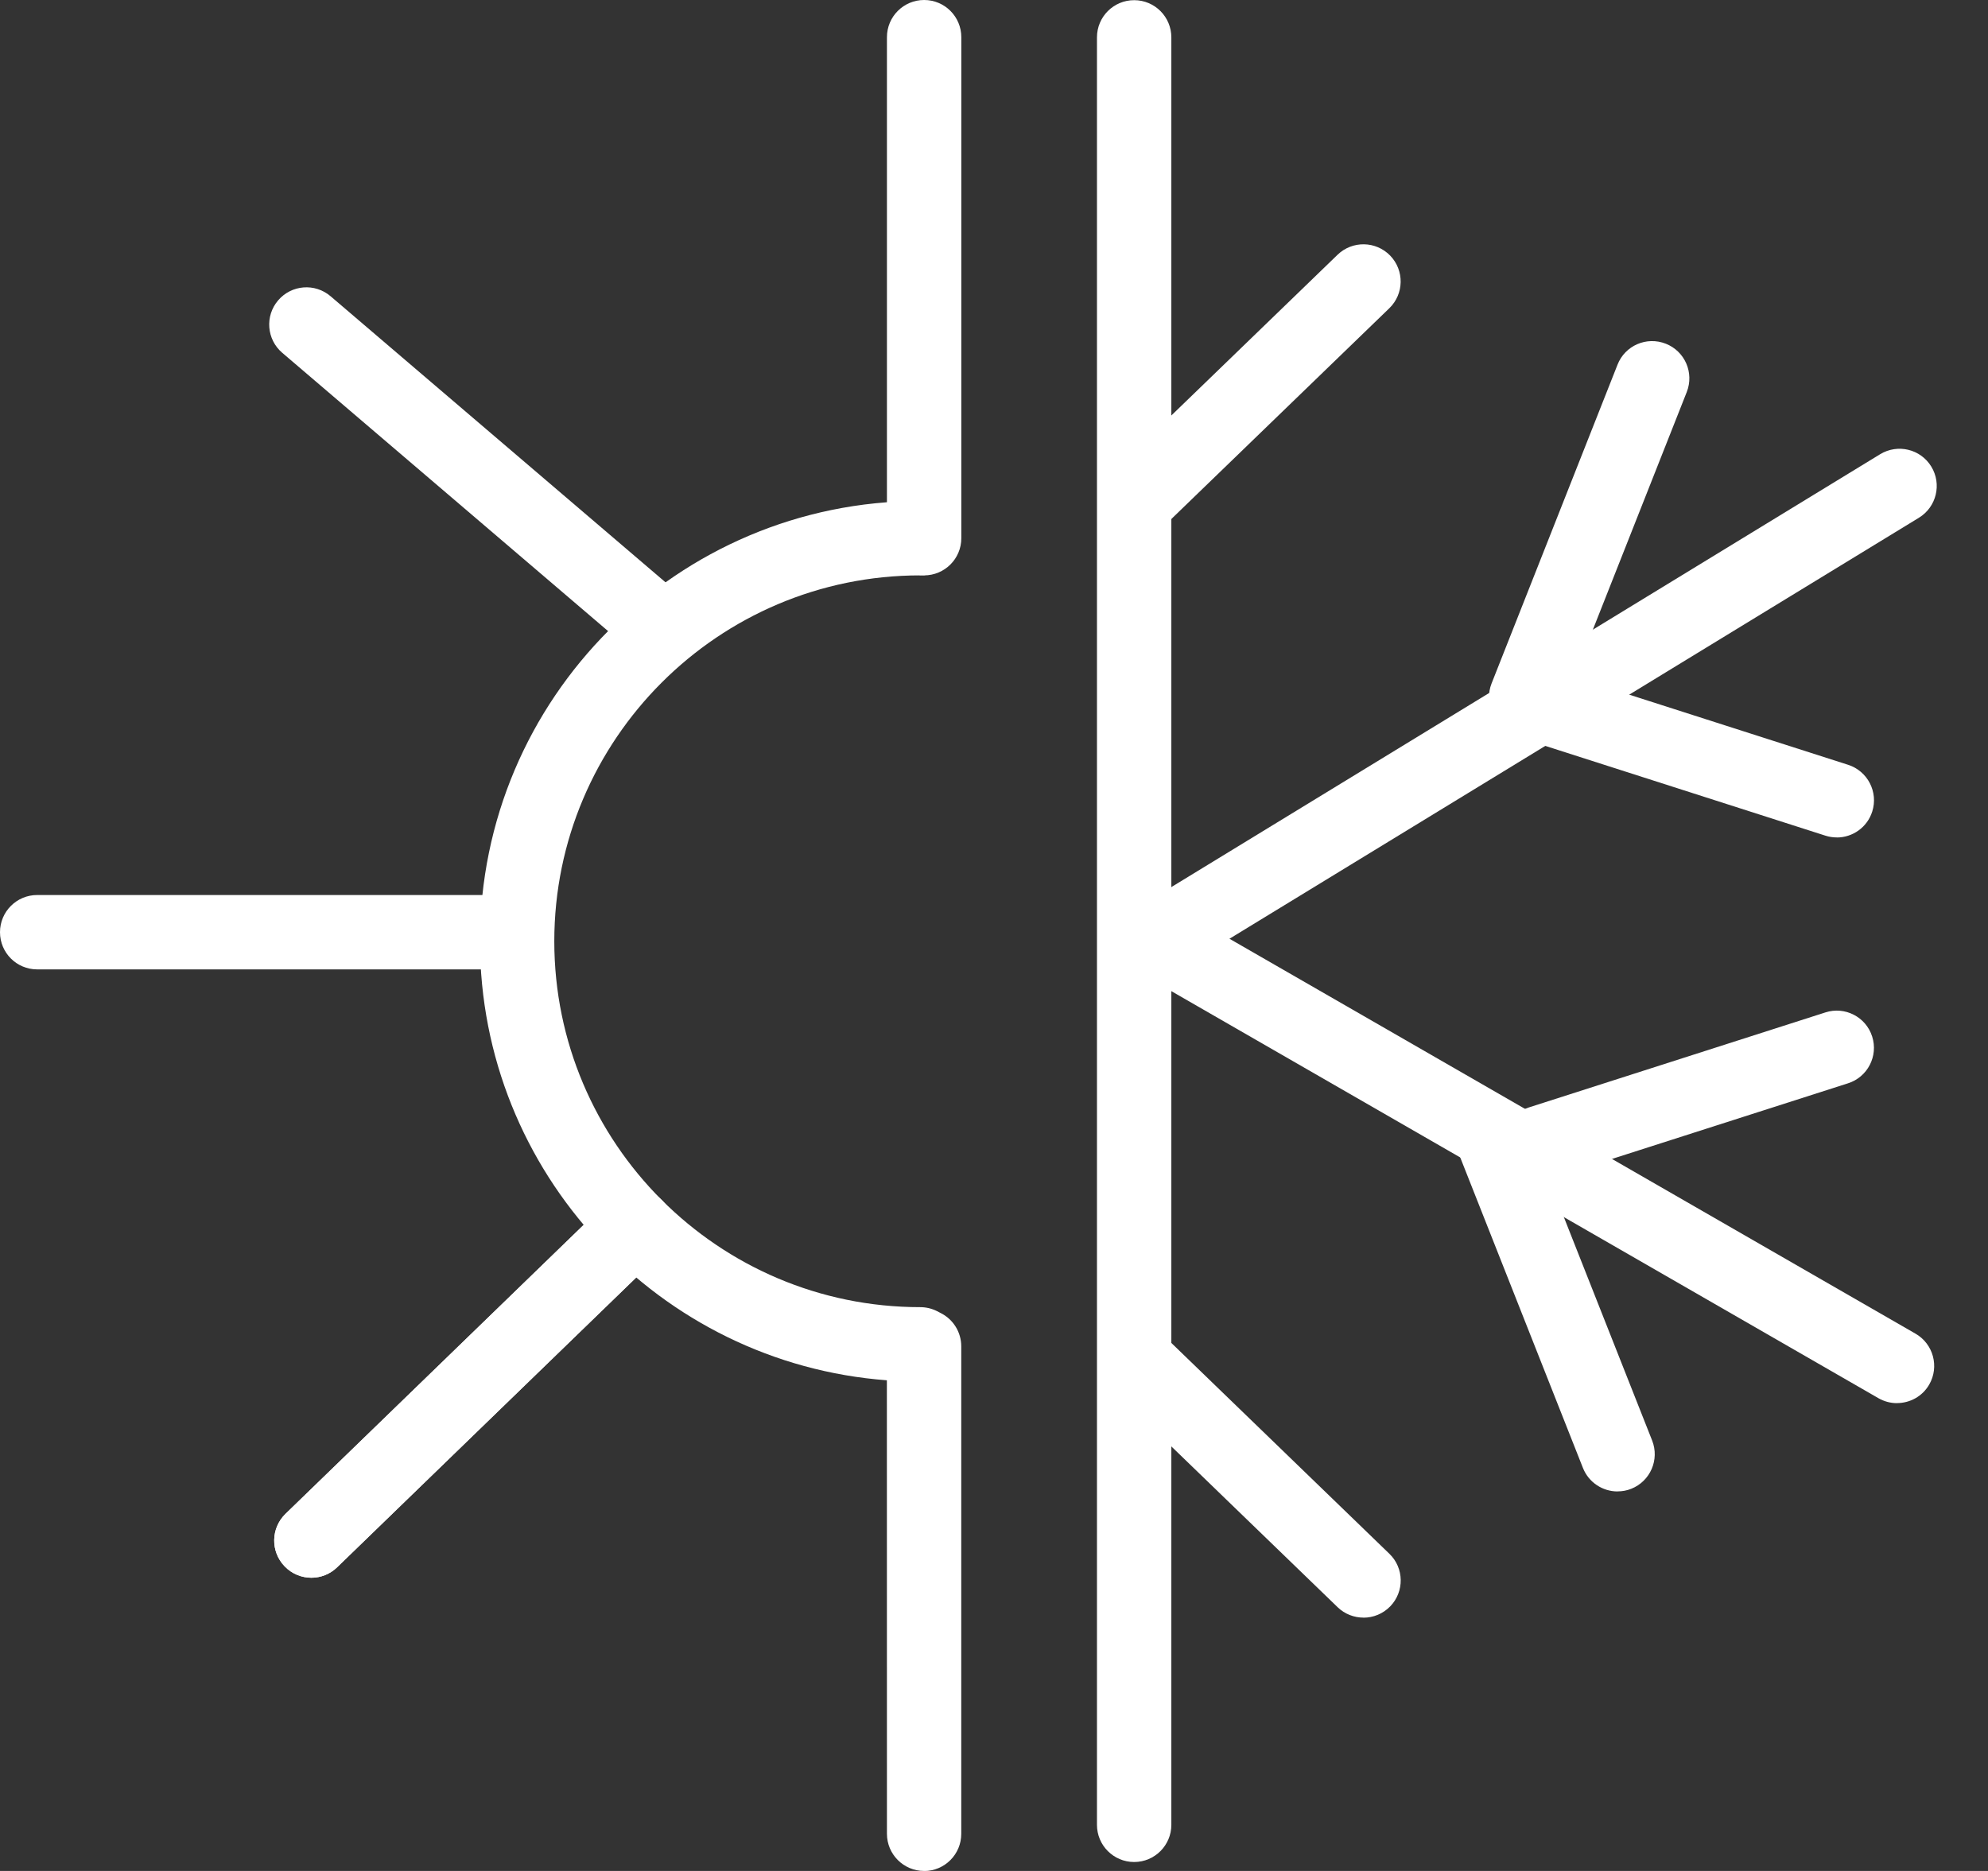
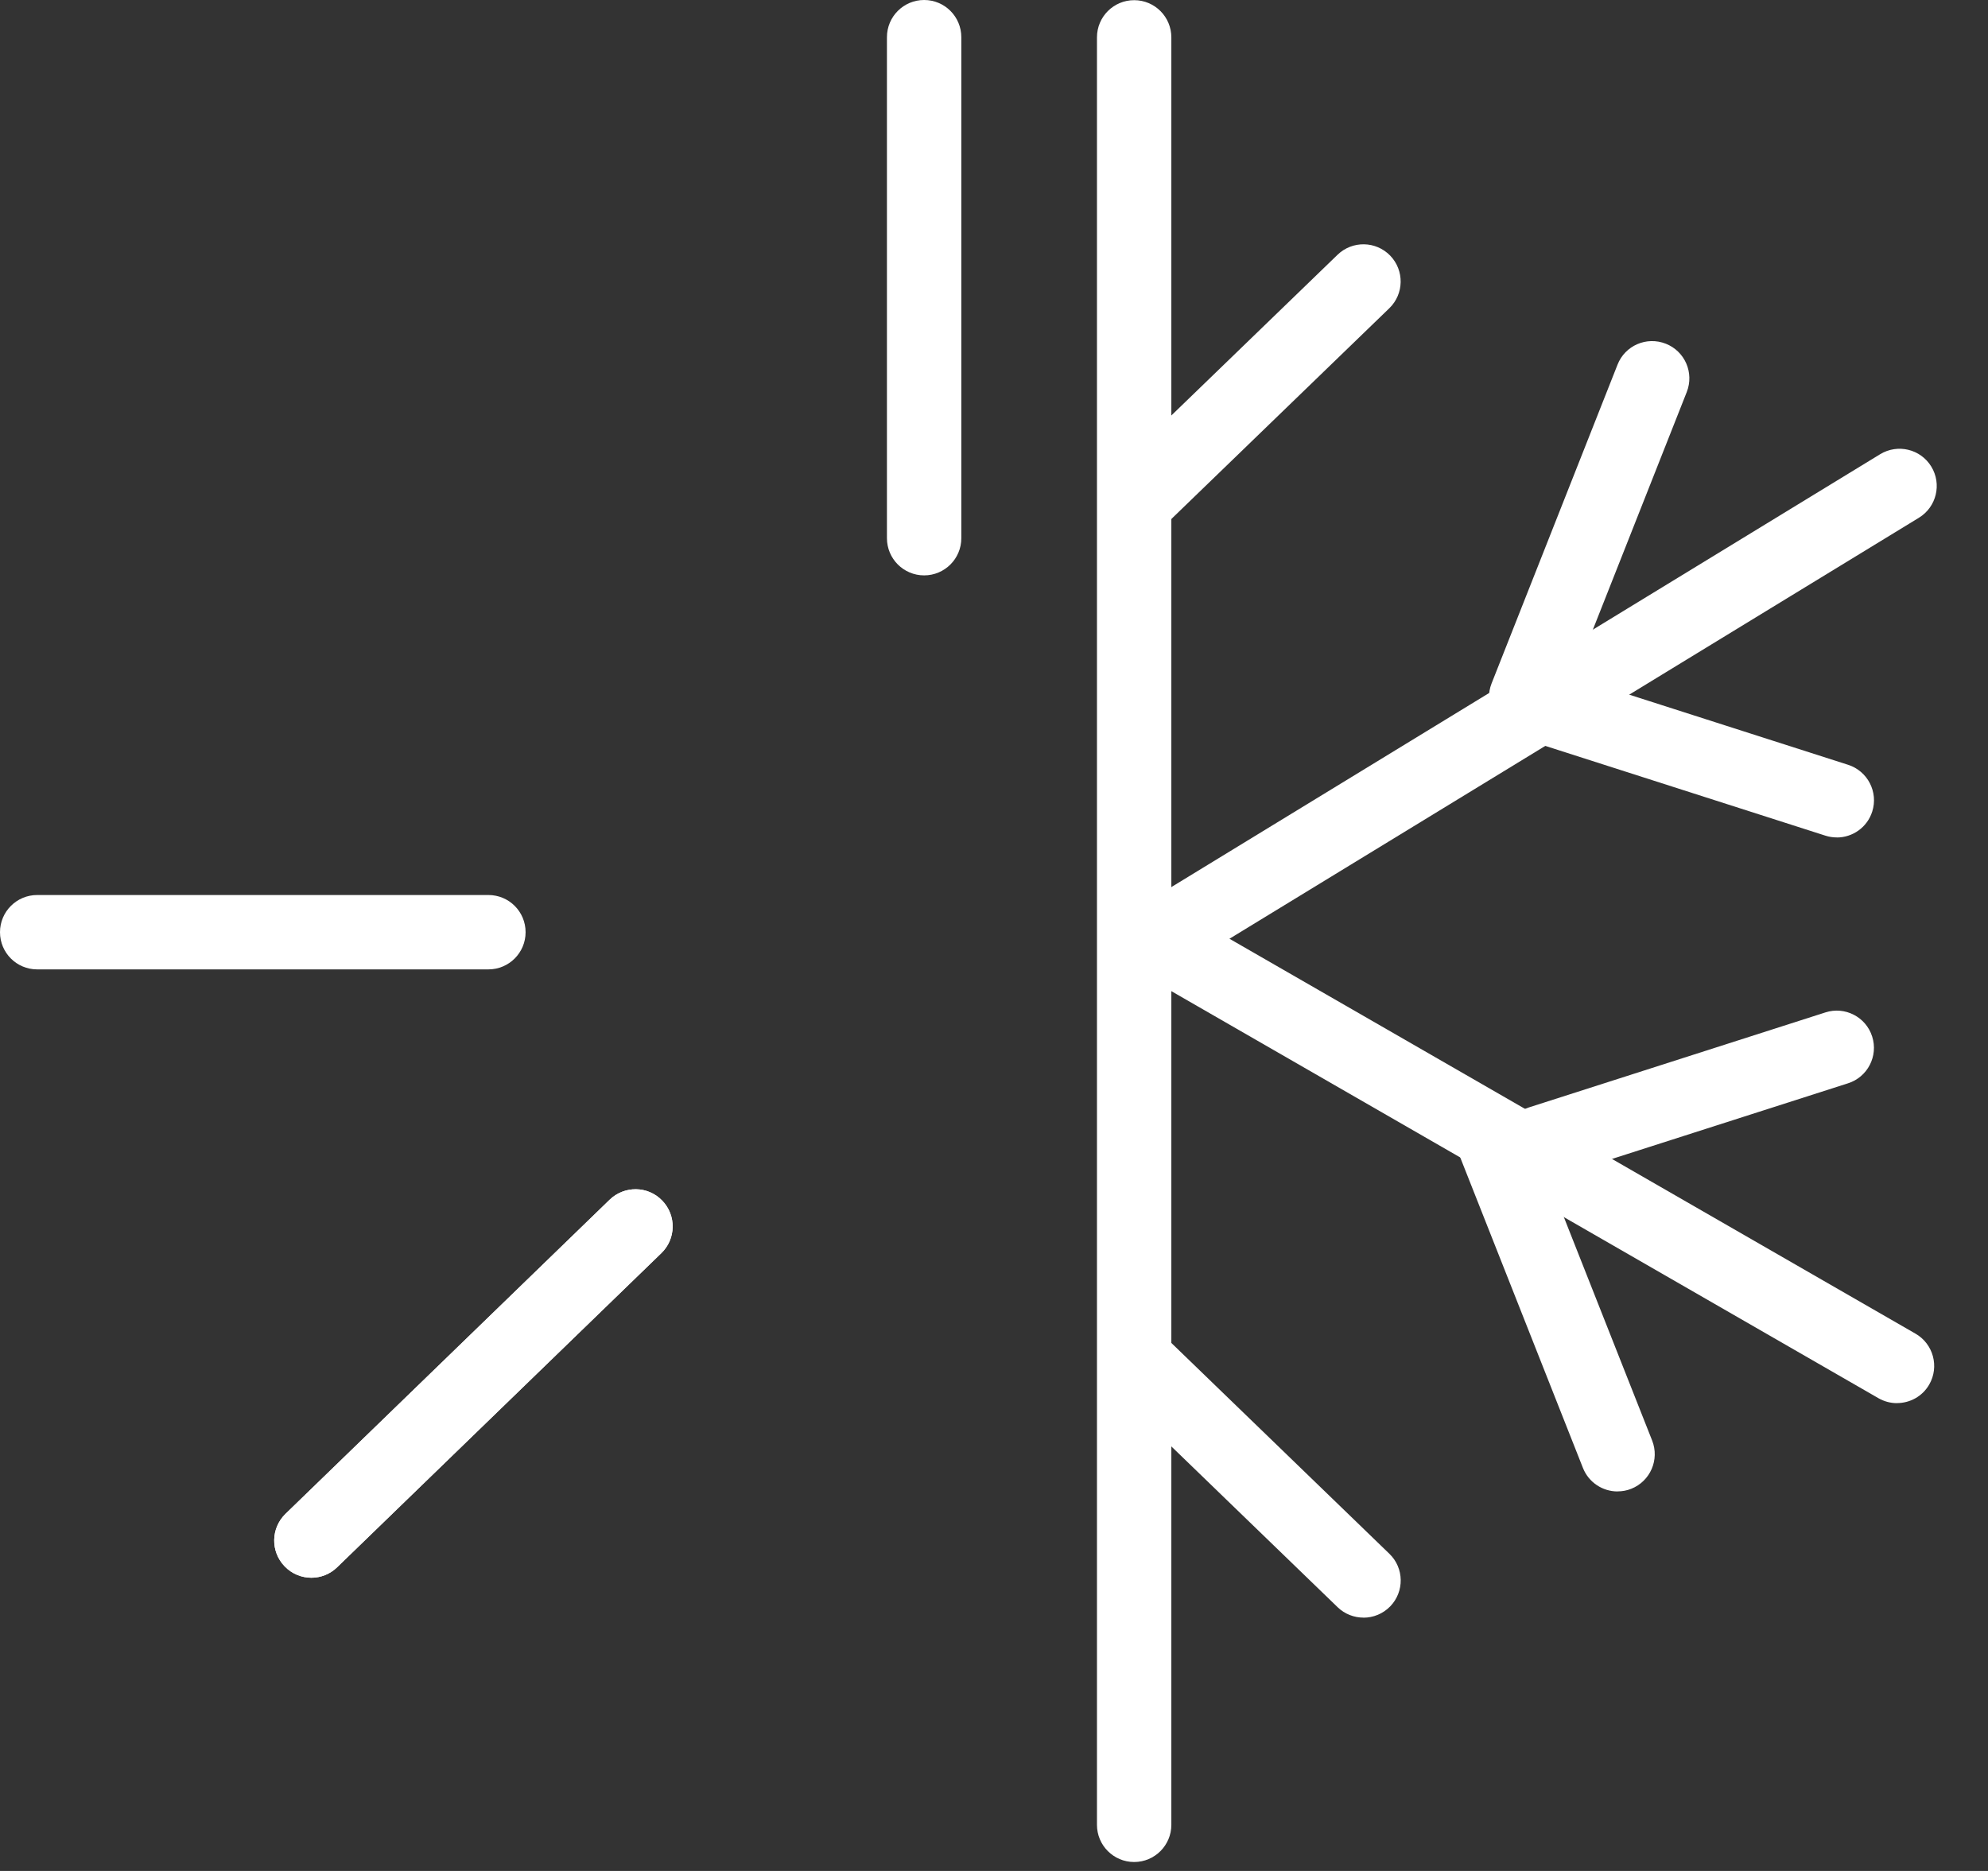
<svg xmlns="http://www.w3.org/2000/svg" fill="none" height="32" viewBox="0 0 34 32" width="34">
  <rect x="0" y="0" width="34" height="32" fill="#333333" stroke="none" />
  <g fill="#fff">
    <path d="m15.805 9.841c-.352 0-.636-.285-.636-.636v-8.569c0-.352.285-.636.636-.636.352 0 .636.285.636.636v8.569c0 .352-.285.636-.636.636z" />
-     <path d="m15.805 32c-.352 0-.636-.285-.636-.636l-.001-7.756c-3.887-.292-6.959-3.548-6.959-7.509 0-4.152 3.378-7.53 7.529-7.53.352 0 .636.285.636.636 0 .352-.285.636-.636.636-3.45 0-6.258 2.807-6.258 6.258 0 3.45 2.807 6.258 6.258 6.258.1 0 .197.023.285.067l.066.034c.215.108.351.328.351.569v8.337c.001.352-.285.637-.636.637z" />
    <path d="m5.326 26.985c-.166 0-.332-.064-.457-.194-.245-.252-.238-.655.014-.899l5.543-5.372c.252-.244.655-.24.899.014.245.252.238.655-.014.899l-5.544 5.372c-.123.12-.282.18-.442.18z" />
    <path d="m5.326 26.985c-.166 0-.332-.064-.457-.194-.245-.252-.238-.655.014-.899l5.543-5.372c.252-.244.655-.24.899.014.245.252.238.655-.014.899l-5.544 5.372c-.123.12-.282.18-.442.18z" />
-     <path d="m11.109 11.199c-.146 0-.293-.05-.413-.152l-5.869-5.013c-.267-.228-.299-.63-.07-.897.228-.267.629-.299.897-.07l5.869 5.013c.267.228.299.63.07.897-.125.147-.304.222-.483.222z" />
    <path d="m8.353 16.58h-7.717c-.352 0-.636-.284-.636-.636s.285-.636.636-.636h7.717c.352 0 .636.284.636.636s-.285.636-.636.636z" />
    <path d="m19.397 31.847c-.352 0-.636-.285-.636-.636v-30.572c0-.352.285-.636.636-.636.352 0 .636.285.636.636v30.572c0 .351-.285.636-.636.636z" />
    <path d="m32.443 23.999c-.108 0-.217-.028-.317-.085l-12.663-7.29c-.304-.175-.409-.565-.234-.869.176-.304.566-.409.869-.234l12.663 7.29c.304.175.409.565.234.869-.117.204-.331.318-.552.318z" />
    <path d="m19.781 16.709c-.214 0-.423-.108-.543-.305-.183-.3-.089-.691.211-.875l12.706-7.76c.301-.183.692-.089.875.211.183.3.089.691-.211.875l-12.707 7.76c-.104.064-.218.093-.331.093z" />
    <path d="m19.439 9.203c-.166 0-.333-.065-.458-.194-.244-.253-.238-.655.015-.9l3.88-3.752c.253-.244.655-.237.9.015.244.253.238.655-.015.9l-3.88 3.752c-.123.12-.283.179-.442.179z" />
    <path d="m23.319 27.667c-.159 0-.319-.059-.442-.178l-3.88-3.752c-.253-.244-.259-.646-.015-.899.244-.253.647-.26.9-.015l3.88 3.752c.253.244.259.646.015.899-.125.129-.292.194-.458.194z" />
    <path d="m26.342 20.183c-.269 0-.519-.171-.606-.442-.107-.334.077-.693.412-.8l5.071-1.625c.333-.108.693.076.8.412.107.334-.077.693-.412.8l-5.071 1.625c-.064.02-.129.029-.194.029z" />
    <path d="m27.664 25.509c-.253 0-.493-.152-.592-.403l-2.154-5.451c-.129-.327.031-.696.358-.826.326-.129.696.032.826.358l2.154 5.451c.129.327-.031.696-.358.826-.077.031-.156.044-.234.044z" />
    <path d="m26.101 12.56c-.077 0-.157-.014-.233-.045-.327-.129-.487-.498-.358-.826l2.154-5.452c.128-.327.497-.488.826-.358.327.129.487.498.358.826l-2.154 5.452c-.099.25-.339.403-.593.403z" />
    <path d="m31.415 14.323c-.064 0-.129-.009-.195-.03l-5.071-1.625c-.334-.107-.519-.466-.412-.8.107-.335.466-.52.8-.412l5.071 1.625c.334.107.519.466.412.8-.086.271-.337.443-.605.443z" />
  </g>
</svg>